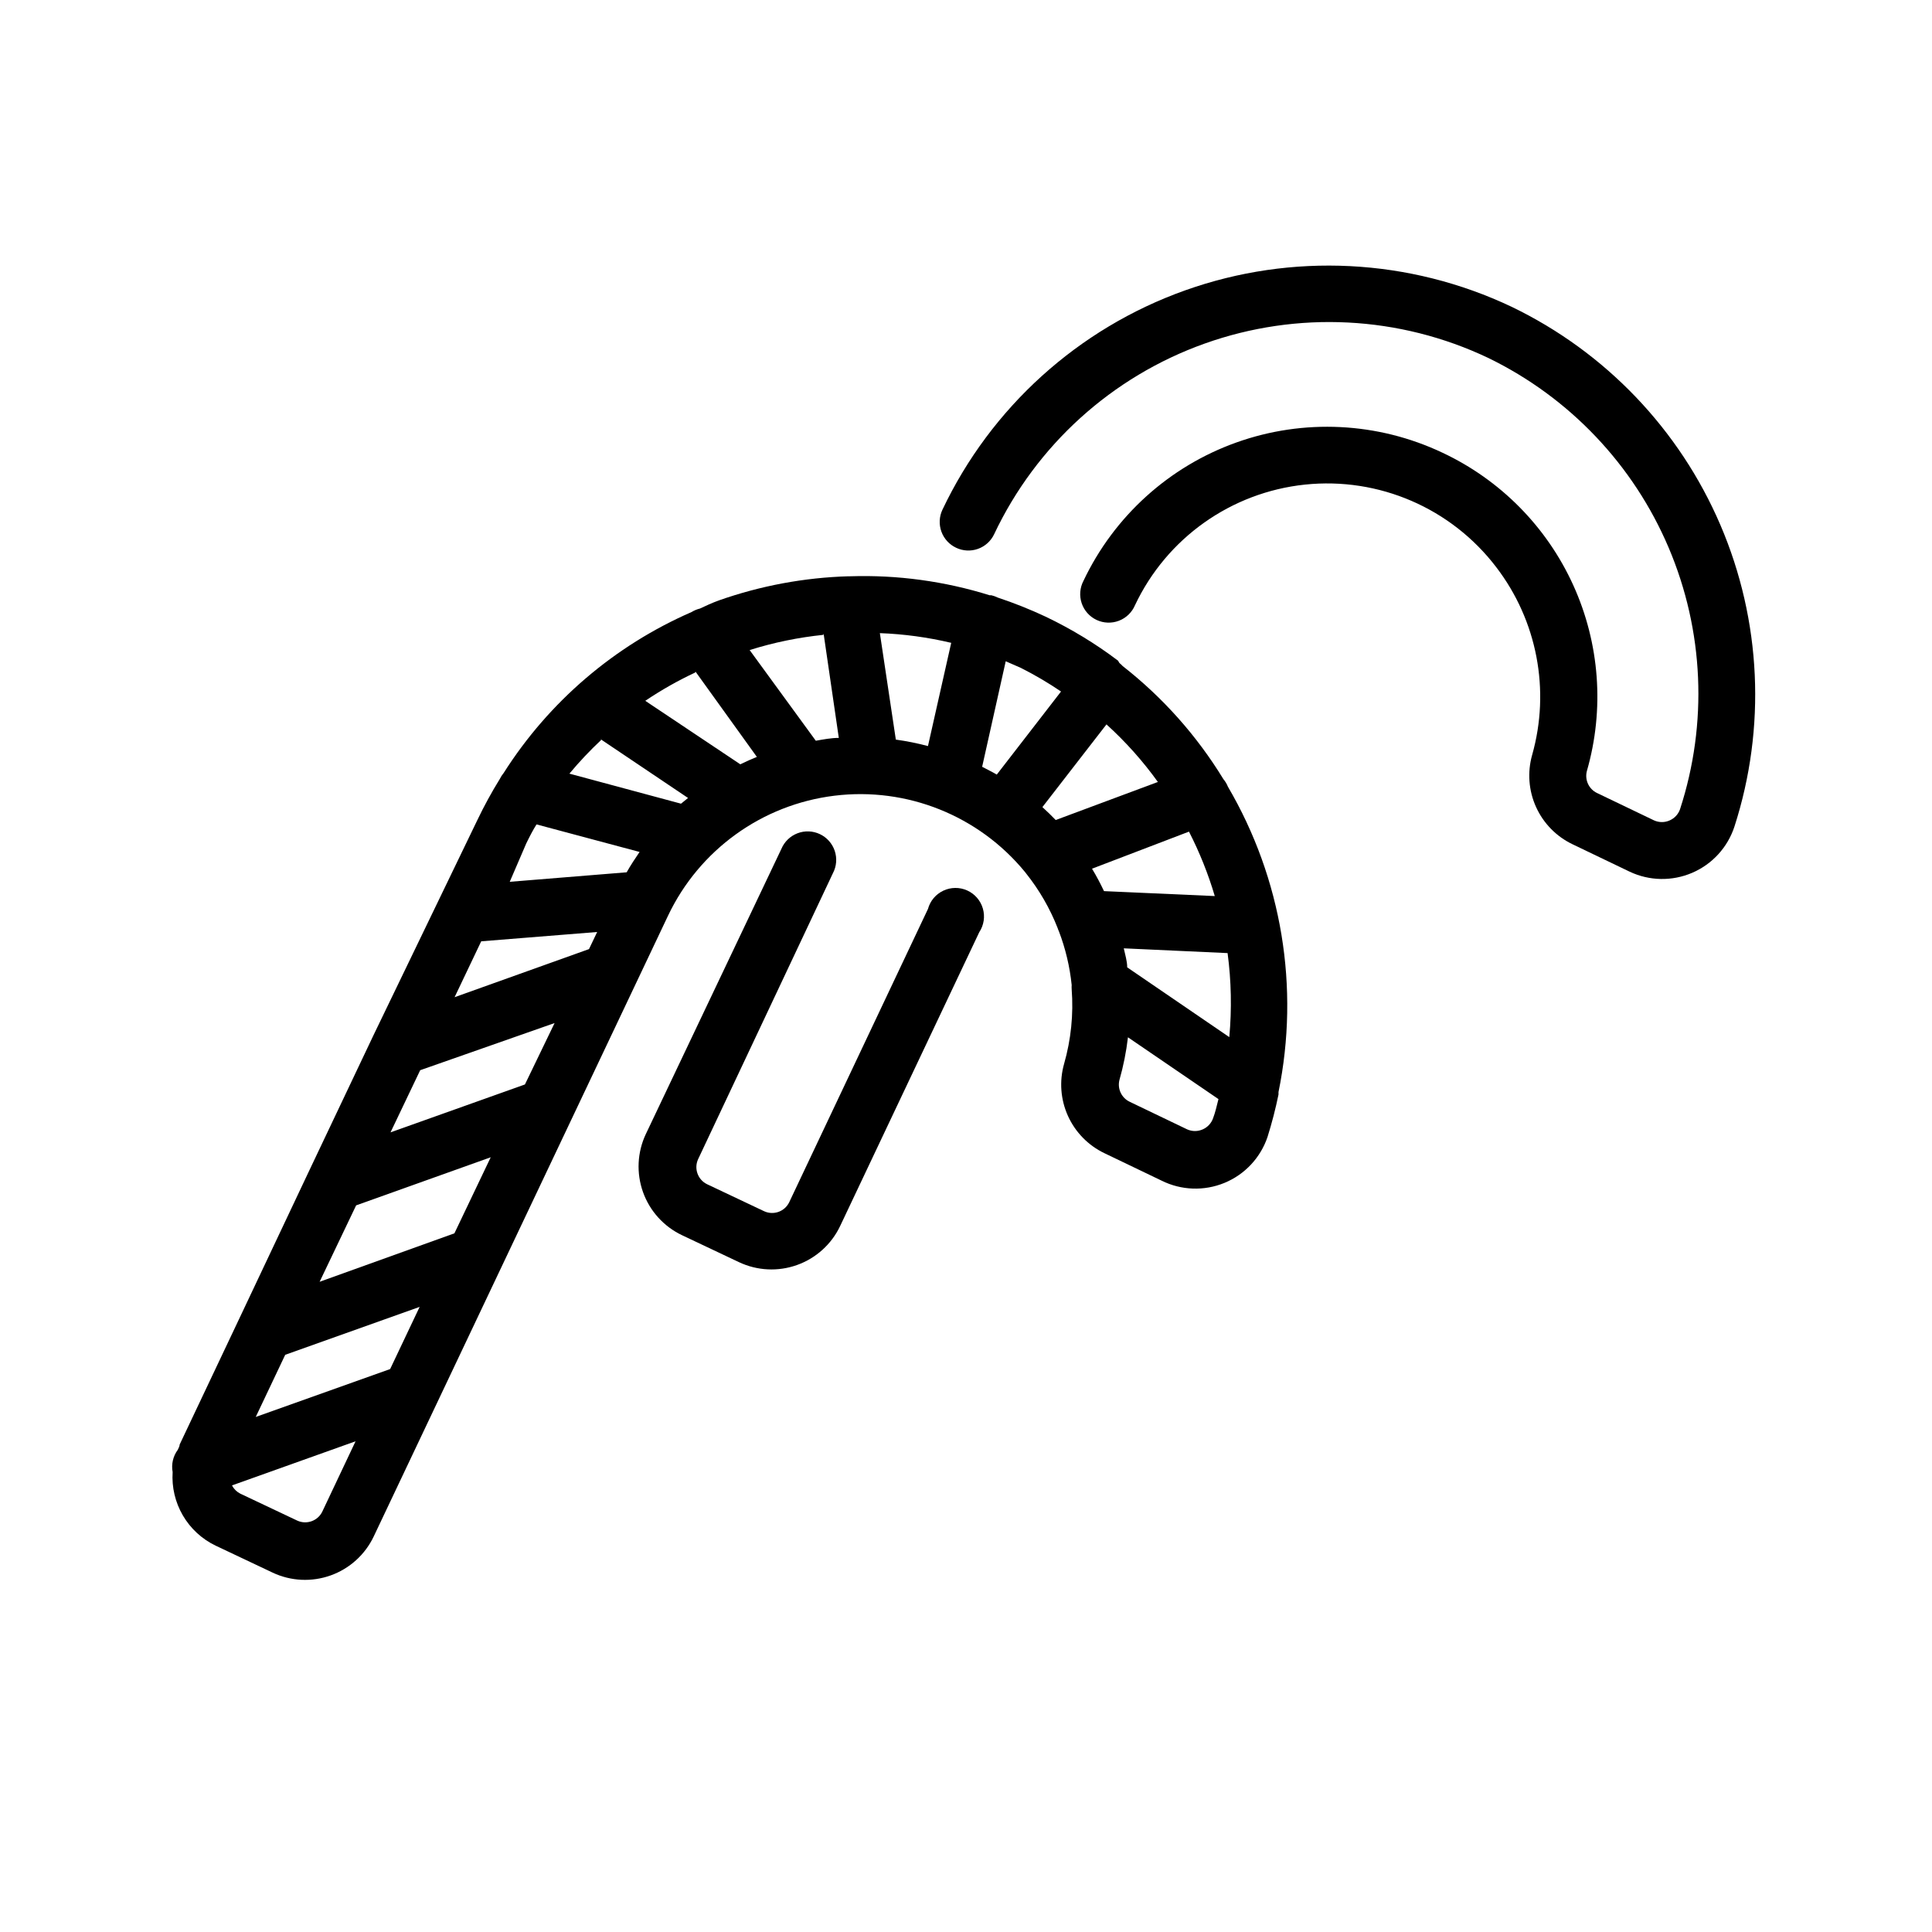
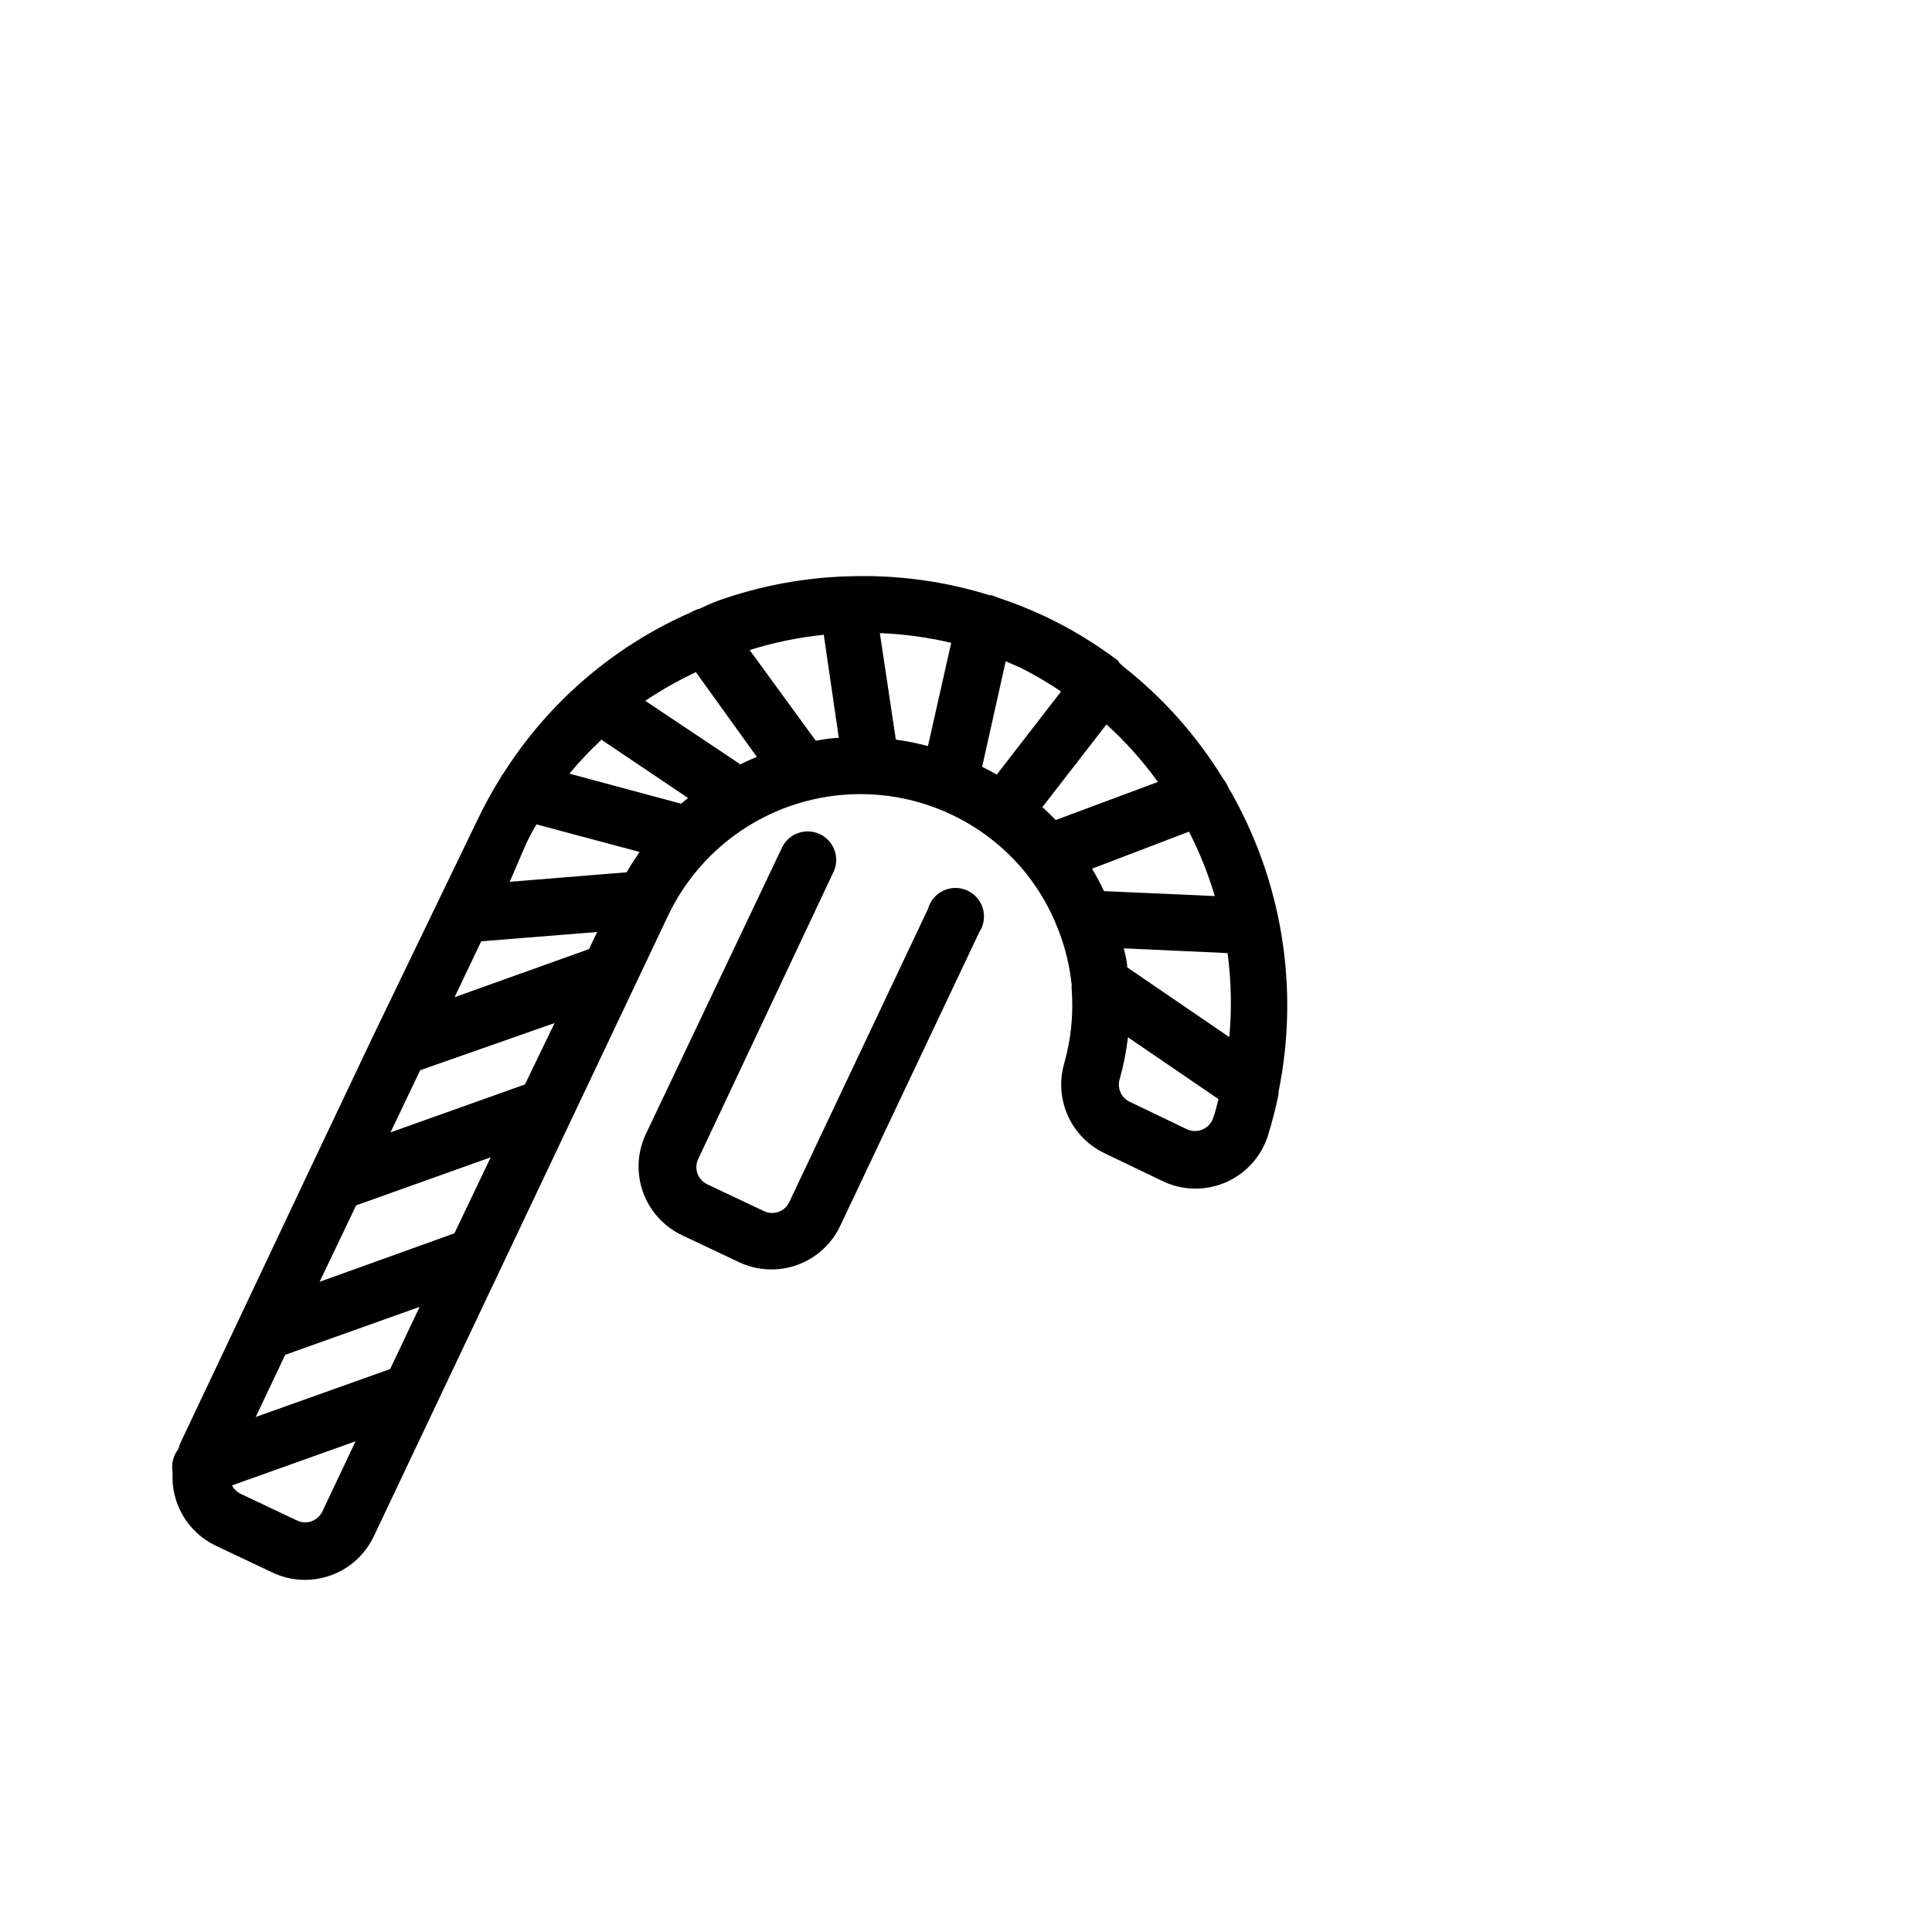
<svg xmlns="http://www.w3.org/2000/svg" fill="#000000" width="800px" height="800px" version="1.1" viewBox="144 144 512 512">
  <g>
    <path d="m201.14 553.61 15.113 7.152v0.004c4.832 2.273 10.367 2.535 15.395 0.73 5.023-1.801 9.129-5.527 11.41-10.355l77.988-164.49c8.293-17.441 24.93-29.434 44.098-31.781 19.172-2.352 38.211 5.269 50.469 20.191l0.352 0.453c3.473 4.363 6.277 9.219 8.312 14.41 0.098 0.309 0.215 0.613 0.355 0.906 1.738 4.57 2.875 9.344 3.375 14.207-0.027 0.371-0.027 0.742 0 1.109 0.508 6.668-0.176 13.371-2.016 19.801-1.297 4.578-0.93 9.469 1.035 13.801 1.965 4.332 5.398 7.832 9.695 9.879l15.113 7.254c5.203 2.594 11.273 2.812 16.652 0.602 5.375-2.211 9.535-6.637 11.41-12.141 1.164-3.707 2.141-7.477 2.922-11.285v-0.656 0.004c5.66-27.703 0.887-56.516-13.402-80.914-0.293-0.73-0.699-1.41-1.207-2.016-7.031-11.512-16.074-21.668-26.703-29.977-0.262-0.289-0.551-0.559-0.855-0.805l-0.352-0.605c-6.004-4.539-12.453-8.453-19.246-11.688-4.113-1.93-8.336-3.609-12.645-5.039-0.531-0.266-1.09-0.469-1.664-0.605h-0.453c-11.957-3.734-24.457-5.438-36.98-5.035h-0.453c-11.715 0.344-23.305 2.504-34.359 6.398-1.812 0.656-3.527 1.461-5.039 2.168v-0.004c-0.766 0.188-1.496 0.492-2.168 0.906-20.492 8.938-37.844 23.801-49.824 42.676-0.398 0.477-0.738 1-1.008 1.559-2.176 3.519-4.16 7.152-5.945 10.883l-27.508 56.98-16.977 35.77-18.742 39.652-15.672 33.102c0 0.453-0.301 0.957-0.504 1.41-1.254 1.688-1.746 3.824-1.359 5.894-0.266 4.016 0.68 8.016 2.707 11.492 2.031 3.477 5.051 6.262 8.68 8.004zm264.35-113.3c-0.453 1.324-1.438 2.402-2.719 2.973-1.328 0.605-2.856 0.605-4.184 0l-15.113-7.254v-0.004c-2.215-0.996-3.398-3.434-2.82-5.793 1.059-3.711 1.816-7.504 2.266-11.336l23.984 16.375c-0.457 1.863-0.859 3.578-1.414 5.039zm3.828-43.73h0.004c0.984 7.379 1.137 14.852 0.453 22.266l-27.055-18.488c0-1.664-0.555-3.375-0.906-5.039zm-3.375-15.113-29.371-1.309c-0.957-2.016-2.016-4.031-3.176-5.945l25.695-9.824v-0.004c2.809 5.484 5.106 11.219 6.852 17.129zm-15.113-30.23-27.055 10.078c-1.109-1.16-2.316-2.316-3.527-3.426l16.977-21.914 0.004-0.004c5.098 4.621 9.691 9.773 13.703 15.367zm-40.305-31.992 3.93 1.715v-0.004c3.711 1.867 7.293 3.969 10.73 6.301l-17.027 22.016c-1.258-0.754-2.57-1.359-3.879-2.066zm-14.41-5.039-6.195 27.508c-2.801-0.742-5.644-1.316-8.516-1.711l-4.231-28.215c6.367 0.238 12.695 1.098 18.895 2.57zm-33.855-2.316 4.031 27.66c-2.016 0-4.082 0.402-6.098 0.754l-17.531-24.031c6.363-2 12.914-3.352 19.547-4.031zm-33.957 10.078 16.273 22.617c-1.461 0.605-2.973 1.258-4.383 1.965l-25.191-16.828v0.004c4.219-2.844 8.648-5.352 13.254-7.508zm-25.191 17.887 23.227 15.617-1.863 1.512-29.574-7.961v-0.004c2.617-3.144 5.426-6.125 8.414-8.918zm-19.648 27.66c0.855-1.762 1.762-3.527 2.719-5.039l27.312 7.301c-1.211 1.762-2.367 3.527-3.426 5.391l-30.984 2.519zm-11.938 25.941 30.73-2.469-2.168 4.535-35.617 12.746zm-16.172 34.16 35.617-12.496-7.859 16.273-35.621 12.695zm-16.977 35.82 35.668-12.746-9.621 20.152-35.723 12.844zm-18.793 39.598 35.621-12.695-7.812 16.473-35.621 12.695zm18.641 22.922-8.816 18.641v0.004c-1.203 2.469-4.16 3.519-6.652 2.367l-15.113-7.152v-0.004c-0.93-0.48-1.688-1.234-2.168-2.164z" />
-     <path d="m397.38 289.16c1.809 0.863 3.891 0.973 5.777 0.301 1.891-0.672 3.438-2.066 4.297-3.879 11.148-23.59 31.227-41.773 55.805-50.535 24.578-8.762 51.629-7.383 75.188 3.832 21.469 10.441 38.438 28.297 47.77 50.273 9.336 21.973 10.406 46.582 3.016 69.281-0.453 1.328-1.441 2.402-2.723 2.973-1.328 0.605-2.852 0.605-4.18 0l-15.113-7.254c-2.18-1.055-3.301-3.508-2.672-5.844 4.688-16.316 3.406-33.766-3.613-49.223-7.016-15.457-19.309-27.906-34.676-35.117-17.117-8.102-36.754-9.078-54.59-2.711-17.836 6.367-32.414 19.559-40.531 36.668-0.961 1.824-1.137 3.961-0.484 5.918 0.652 1.957 2.078 3.562 3.941 4.441 1.867 0.883 4.008 0.961 5.934 0.223 1.926-0.738 3.465-2.231 4.266-4.133 8.402-17.781 25.469-29.891 45.027-31.949 19.559-2.059 38.773 6.231 50.695 21.875 10.852 14.16 14.379 32.609 9.52 49.773-1.293 4.578-0.926 9.469 1.039 13.801 1.965 4.336 5.398 7.836 9.695 9.879l15.113 7.254c5.227 2.473 11.262 2.578 16.574 0.293 5.309-2.281 9.383-6.738 11.184-12.23 8.457-26.215 7.137-54.602-3.707-79.918s-30.48-45.855-55.289-57.824c-27.137-12.883-58.281-14.457-86.578-4.375s-51.434 30.992-64.312 58.133c-0.859 1.816-0.957 3.898-0.277 5.789 0.68 1.891 2.086 3.434 3.906 4.285z" />
    <path d="m364.73 375.41c0.965-1.824 1.137-3.965 0.484-5.918-0.652-1.957-2.074-3.562-3.941-4.441-1.863-0.883-4.008-0.961-5.934-0.223-1.922 0.738-3.465 2.231-4.262 4.133l-35.922 75.57c-2.277 4.824-2.547 10.355-0.754 15.379 1.797 5.027 5.508 9.133 10.328 11.426l15.113 7.152c4.824 2.277 10.355 2.547 15.379 0.754 5.023-1.793 9.133-5.508 11.422-10.328l36.879-77.891v0.004c1.219-1.848 1.562-4.137 0.945-6.258-0.613-2.125-2.129-3.871-4.144-4.785-2.016-0.91-4.328-0.891-6.328 0.051-2.004 0.941-3.492 2.711-4.074 4.844l-36.777 77.738c-1.199 2.473-4.16 3.523-6.652 2.367l-15.113-7.152c-2.469-1.199-3.523-4.16-2.367-6.648z" />
  </g>
</svg>